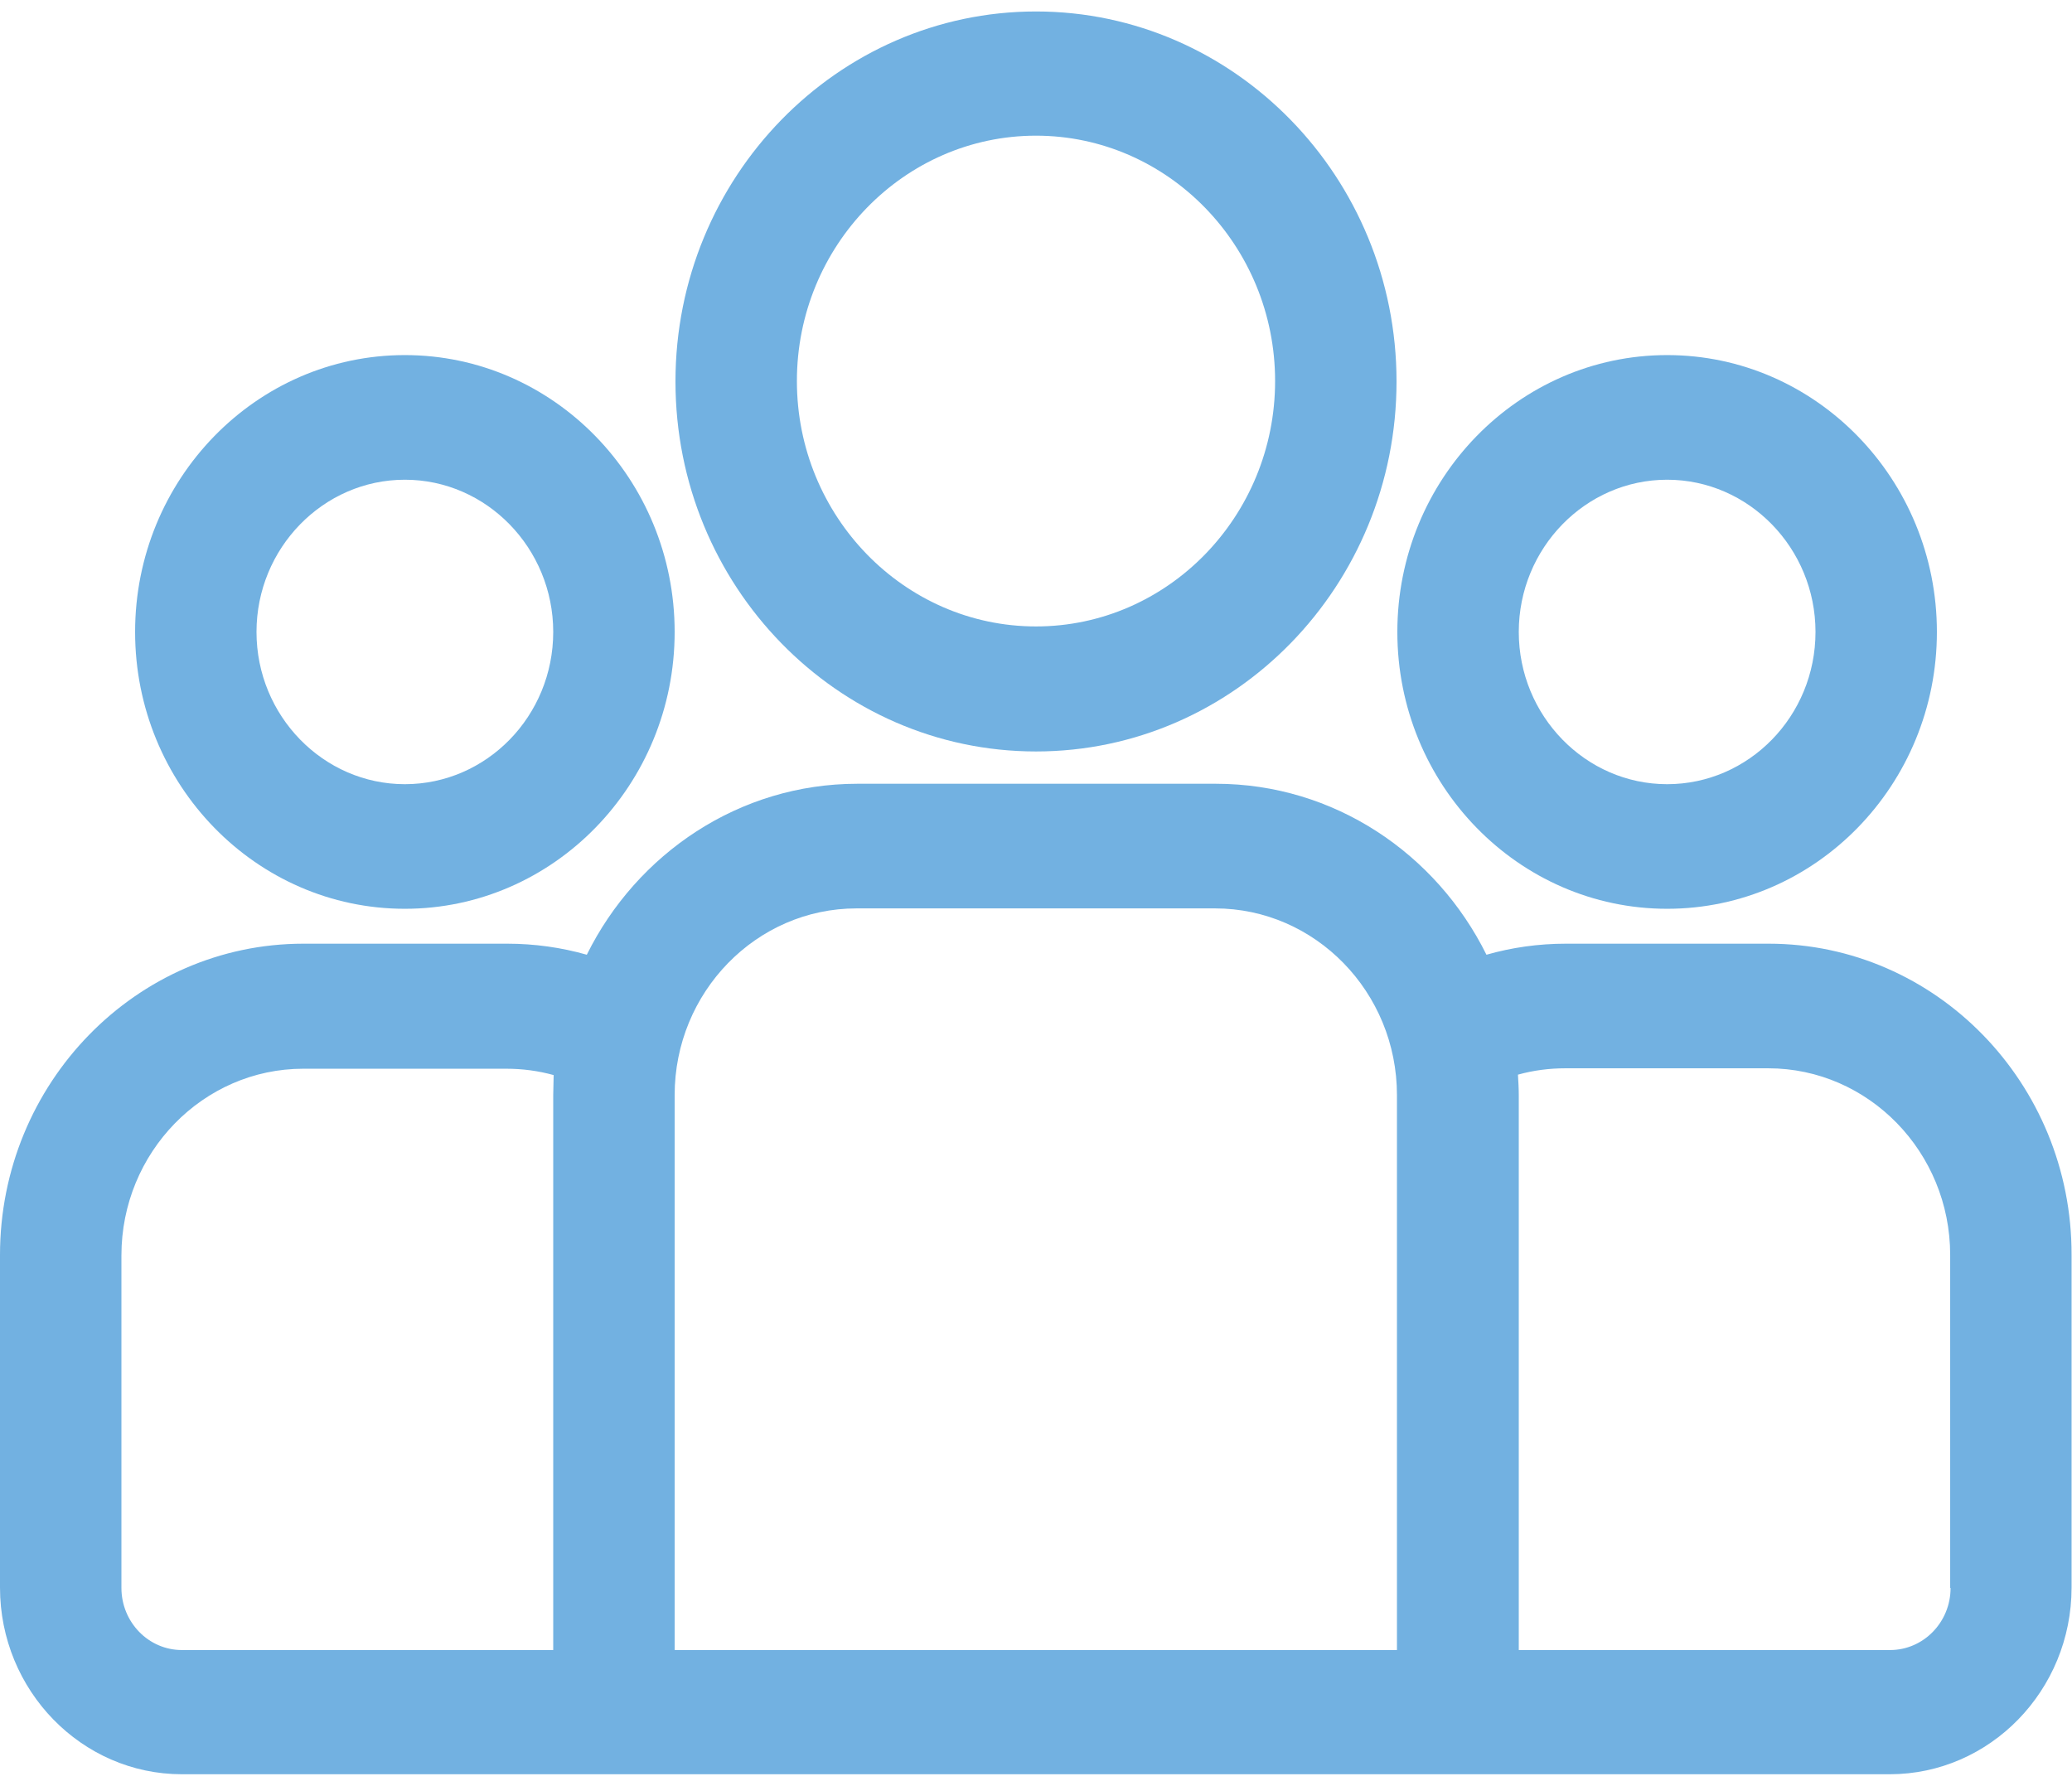
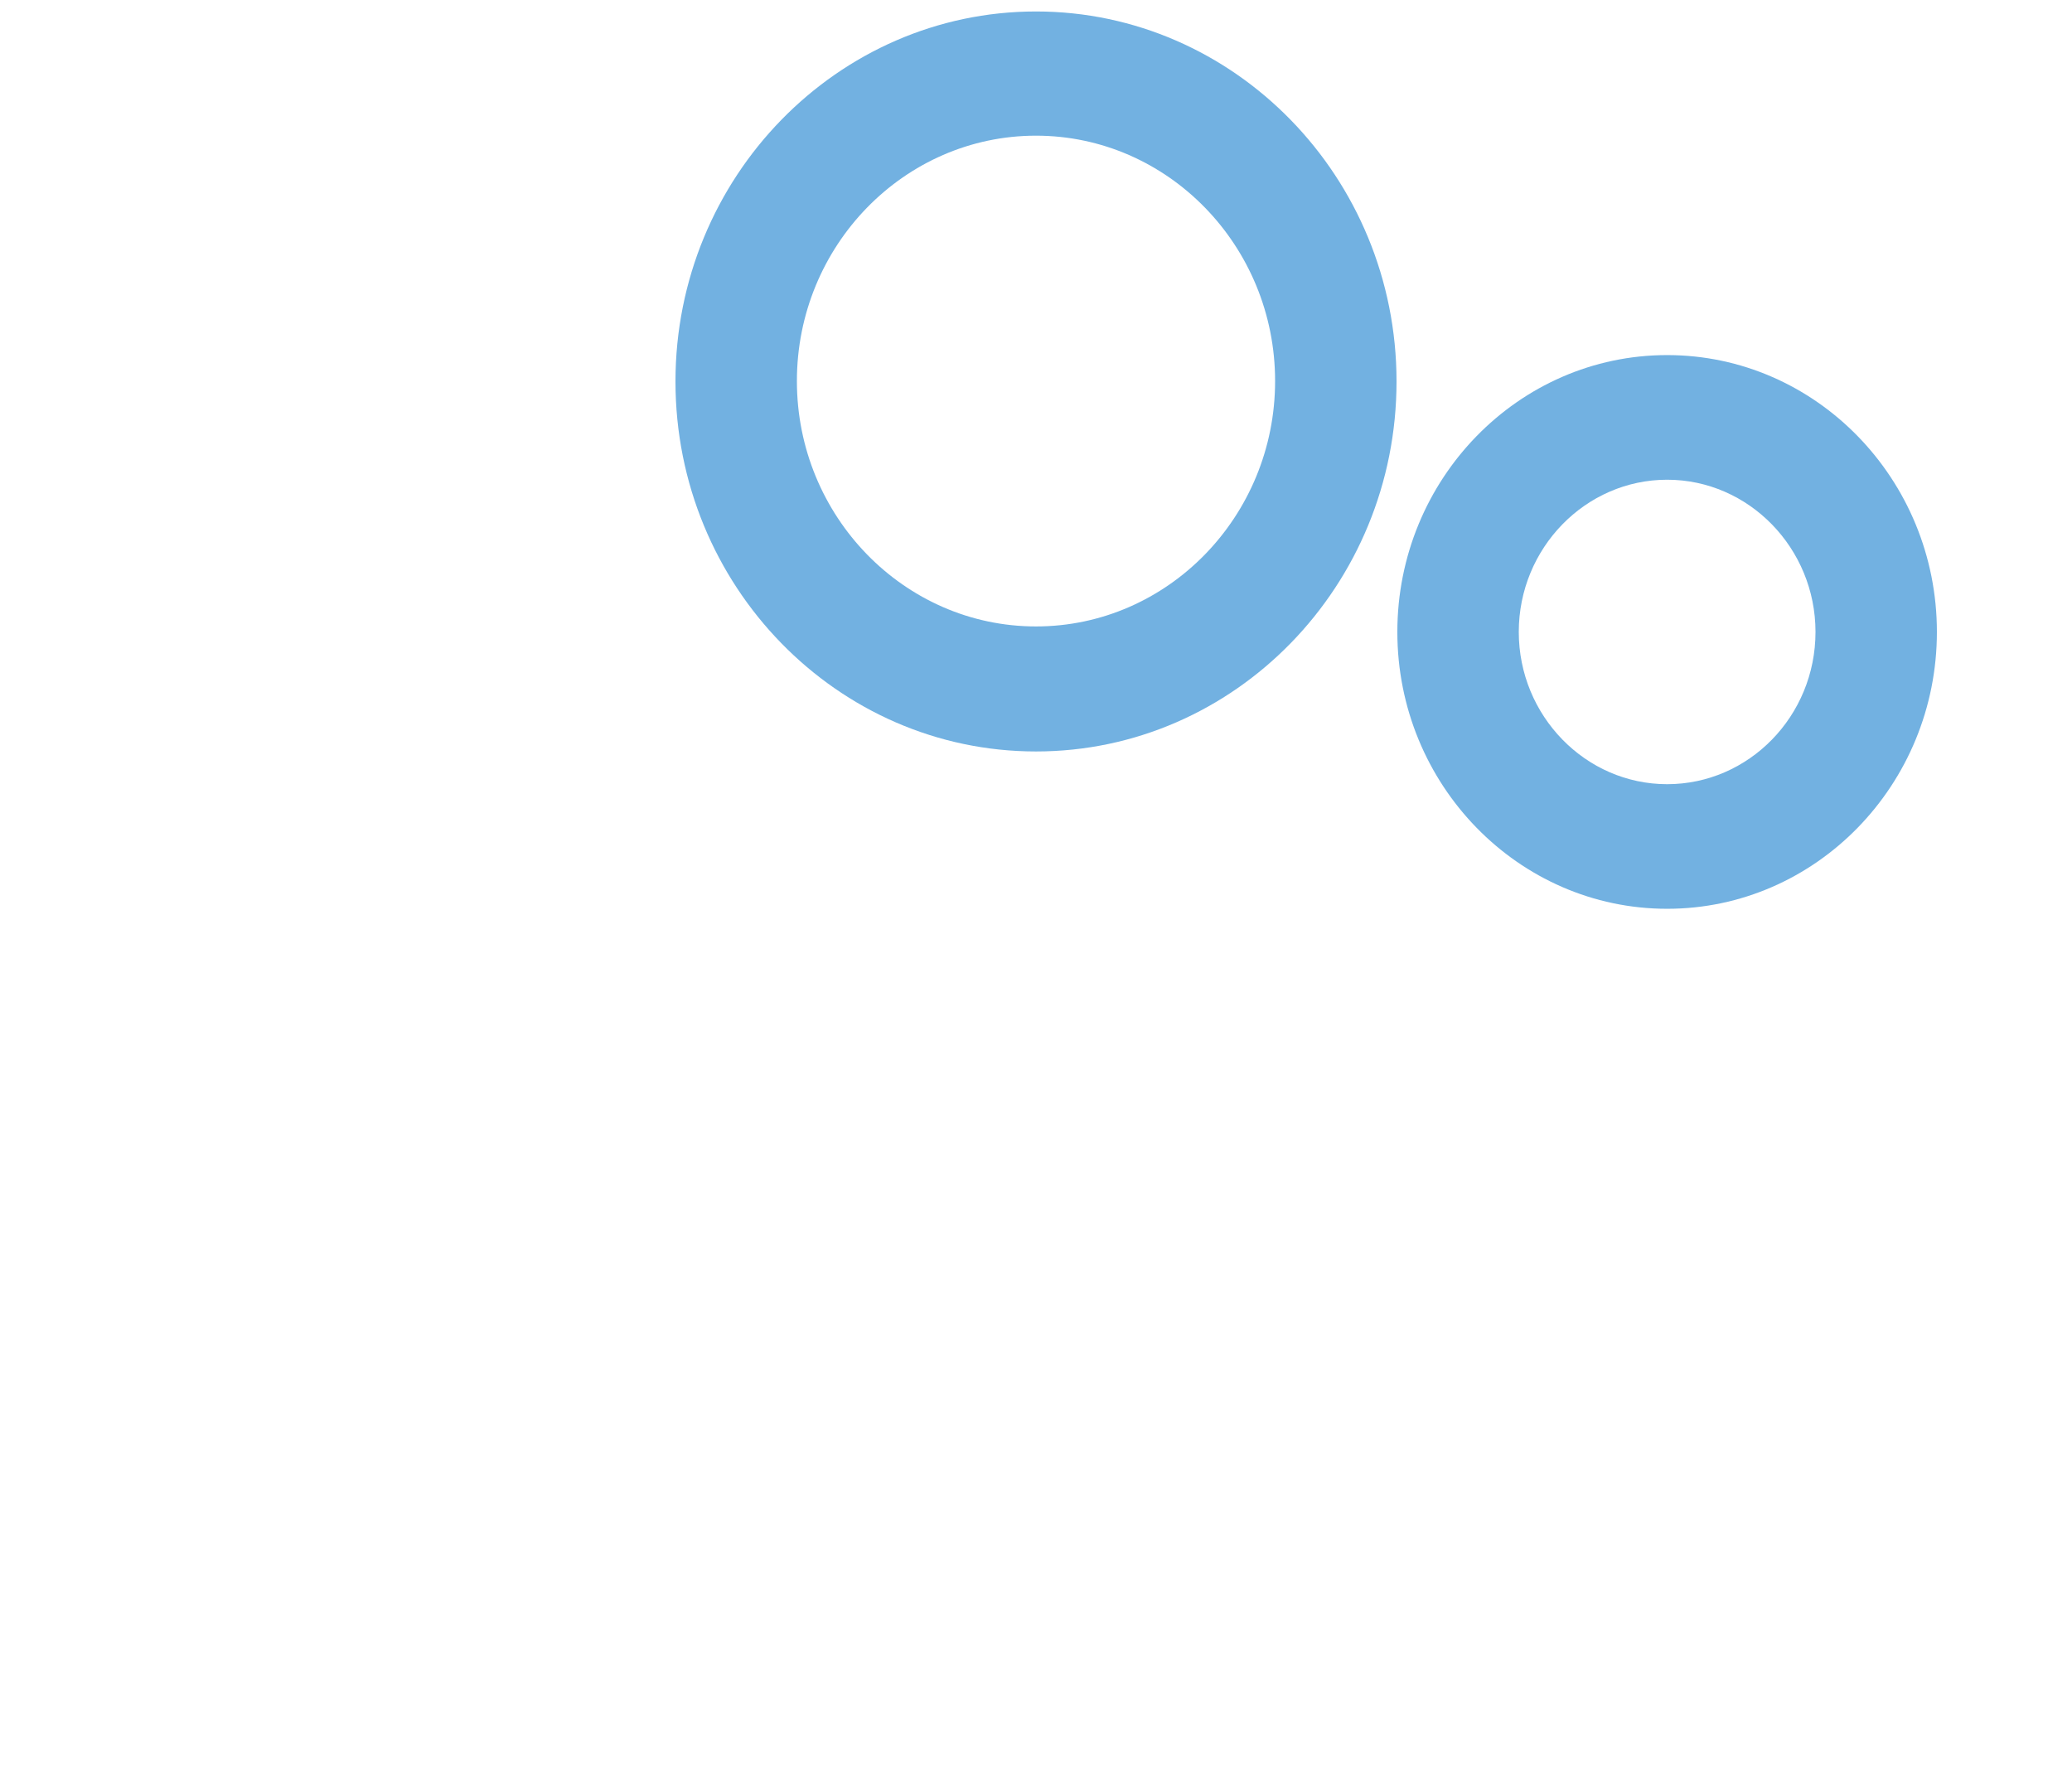
<svg xmlns="http://www.w3.org/2000/svg" width="58px" height="50px" viewBox="0 0 58 50" version="1.1">
  <title>ic-lockpad-work-team</title>
  <desc>Created with Sketch.</desc>
  <defs />
  <g id="Page-1" stroke="none" stroke-width="1" fill="none" fill-rule="evenodd">
    <g id="ic-lockpad-work-team" fill="#72B1E1" fill-rule="nonzero">
-       <path d="M49.509,26.417 L43.836,26.417 C43.059,26.417 42.317,26.524 41.609,26.726 C40.206,23.893 37.34,21.94 34.034,21.94 L24,21.94 C20.694,21.94 17.829,23.893 16.426,26.726 C15.718,26.524 14.964,26.417 14.198,26.417 L8.491,26.417 C3.816,26.417 0,30.321 0,35.131 L0,44.44 C0,47.321 2.285,49.667 5.092,49.667 L52.896,49.667 C55.703,49.667 57.988,47.321 57.988,44.44 L57.988,35.131 C58,30.321 54.184,26.417 49.509,26.417 Z M15.486,30.655 L15.486,46.19 L5.092,46.19 C4.153,46.19 3.399,45.405 3.399,44.452 L3.399,35.143 C3.399,32.262 5.684,29.917 8.491,29.917 L14.164,29.917 C14.628,29.917 15.068,29.976 15.498,30.095 C15.498,30.274 15.486,30.464 15.486,30.655 Z M39.115,46.19 L18.885,46.19 L18.885,30.655 C18.885,27.774 21.17,25.429 23.977,25.429 L34.011,25.429 C36.818,25.429 39.104,27.774 39.104,30.655 L39.104,46.19 L39.115,46.19 Z M54.601,44.452 C54.601,45.417 53.836,46.19 52.908,46.19 L42.514,46.19 L42.514,30.655 C42.514,30.464 42.502,30.274 42.491,30.083 C42.92,29.964 43.361,29.905 43.825,29.905 L49.497,29.905 C52.304,29.905 54.59,32.25 54.59,35.131 L54.59,44.452 L54.601,44.452 Z" id="Shape" />
-       <path d="M11.333,9.94 C7.169,9.94 3.782,13.417 3.782,17.69 C3.782,21.964 7.169,25.44 11.333,25.44 C15.498,25.44 18.885,21.964 18.885,17.69 C18.885,13.417 15.498,9.94 11.333,9.94 Z M11.333,21.952 C9.048,21.952 7.18,20.036 7.18,17.69 C7.18,15.345 9.048,13.429 11.333,13.429 C13.618,13.429 15.486,15.345 15.486,17.69 C15.486,20.048 13.618,21.952 11.333,21.952 Z" id="Shape" />
      <path d="M29,0.321 C23.444,0.321 18.908,4.964 18.908,10.679 C18.908,16.393 23.432,21.036 29,21.036 C34.568,21.036 39.092,16.393 39.092,10.679 C39.092,4.964 34.556,0.321 29,0.321 Z M29,17.536 C25.311,17.536 22.307,14.452 22.307,10.667 C22.307,6.881 25.311,3.798 29,3.798 C32.689,3.798 35.693,6.881 35.693,10.667 C35.693,14.452 32.689,17.536 29,17.536 Z" id="Shape" />
      <path d="M46.667,9.94 C42.502,9.94 39.115,13.417 39.115,17.69 C39.115,21.964 42.502,25.44 46.667,25.44 C50.831,25.44 54.218,21.964 54.218,17.69 C54.218,13.417 50.831,9.94 46.667,9.94 Z M46.667,21.952 C44.382,21.952 42.514,20.036 42.514,17.69 C42.514,15.345 44.382,13.429 46.667,13.429 C48.952,13.429 50.82,15.345 50.82,17.69 C50.82,20.048 48.952,21.952 46.667,21.952 Z" id="Shape" />
    </g>
  </g>
</svg>